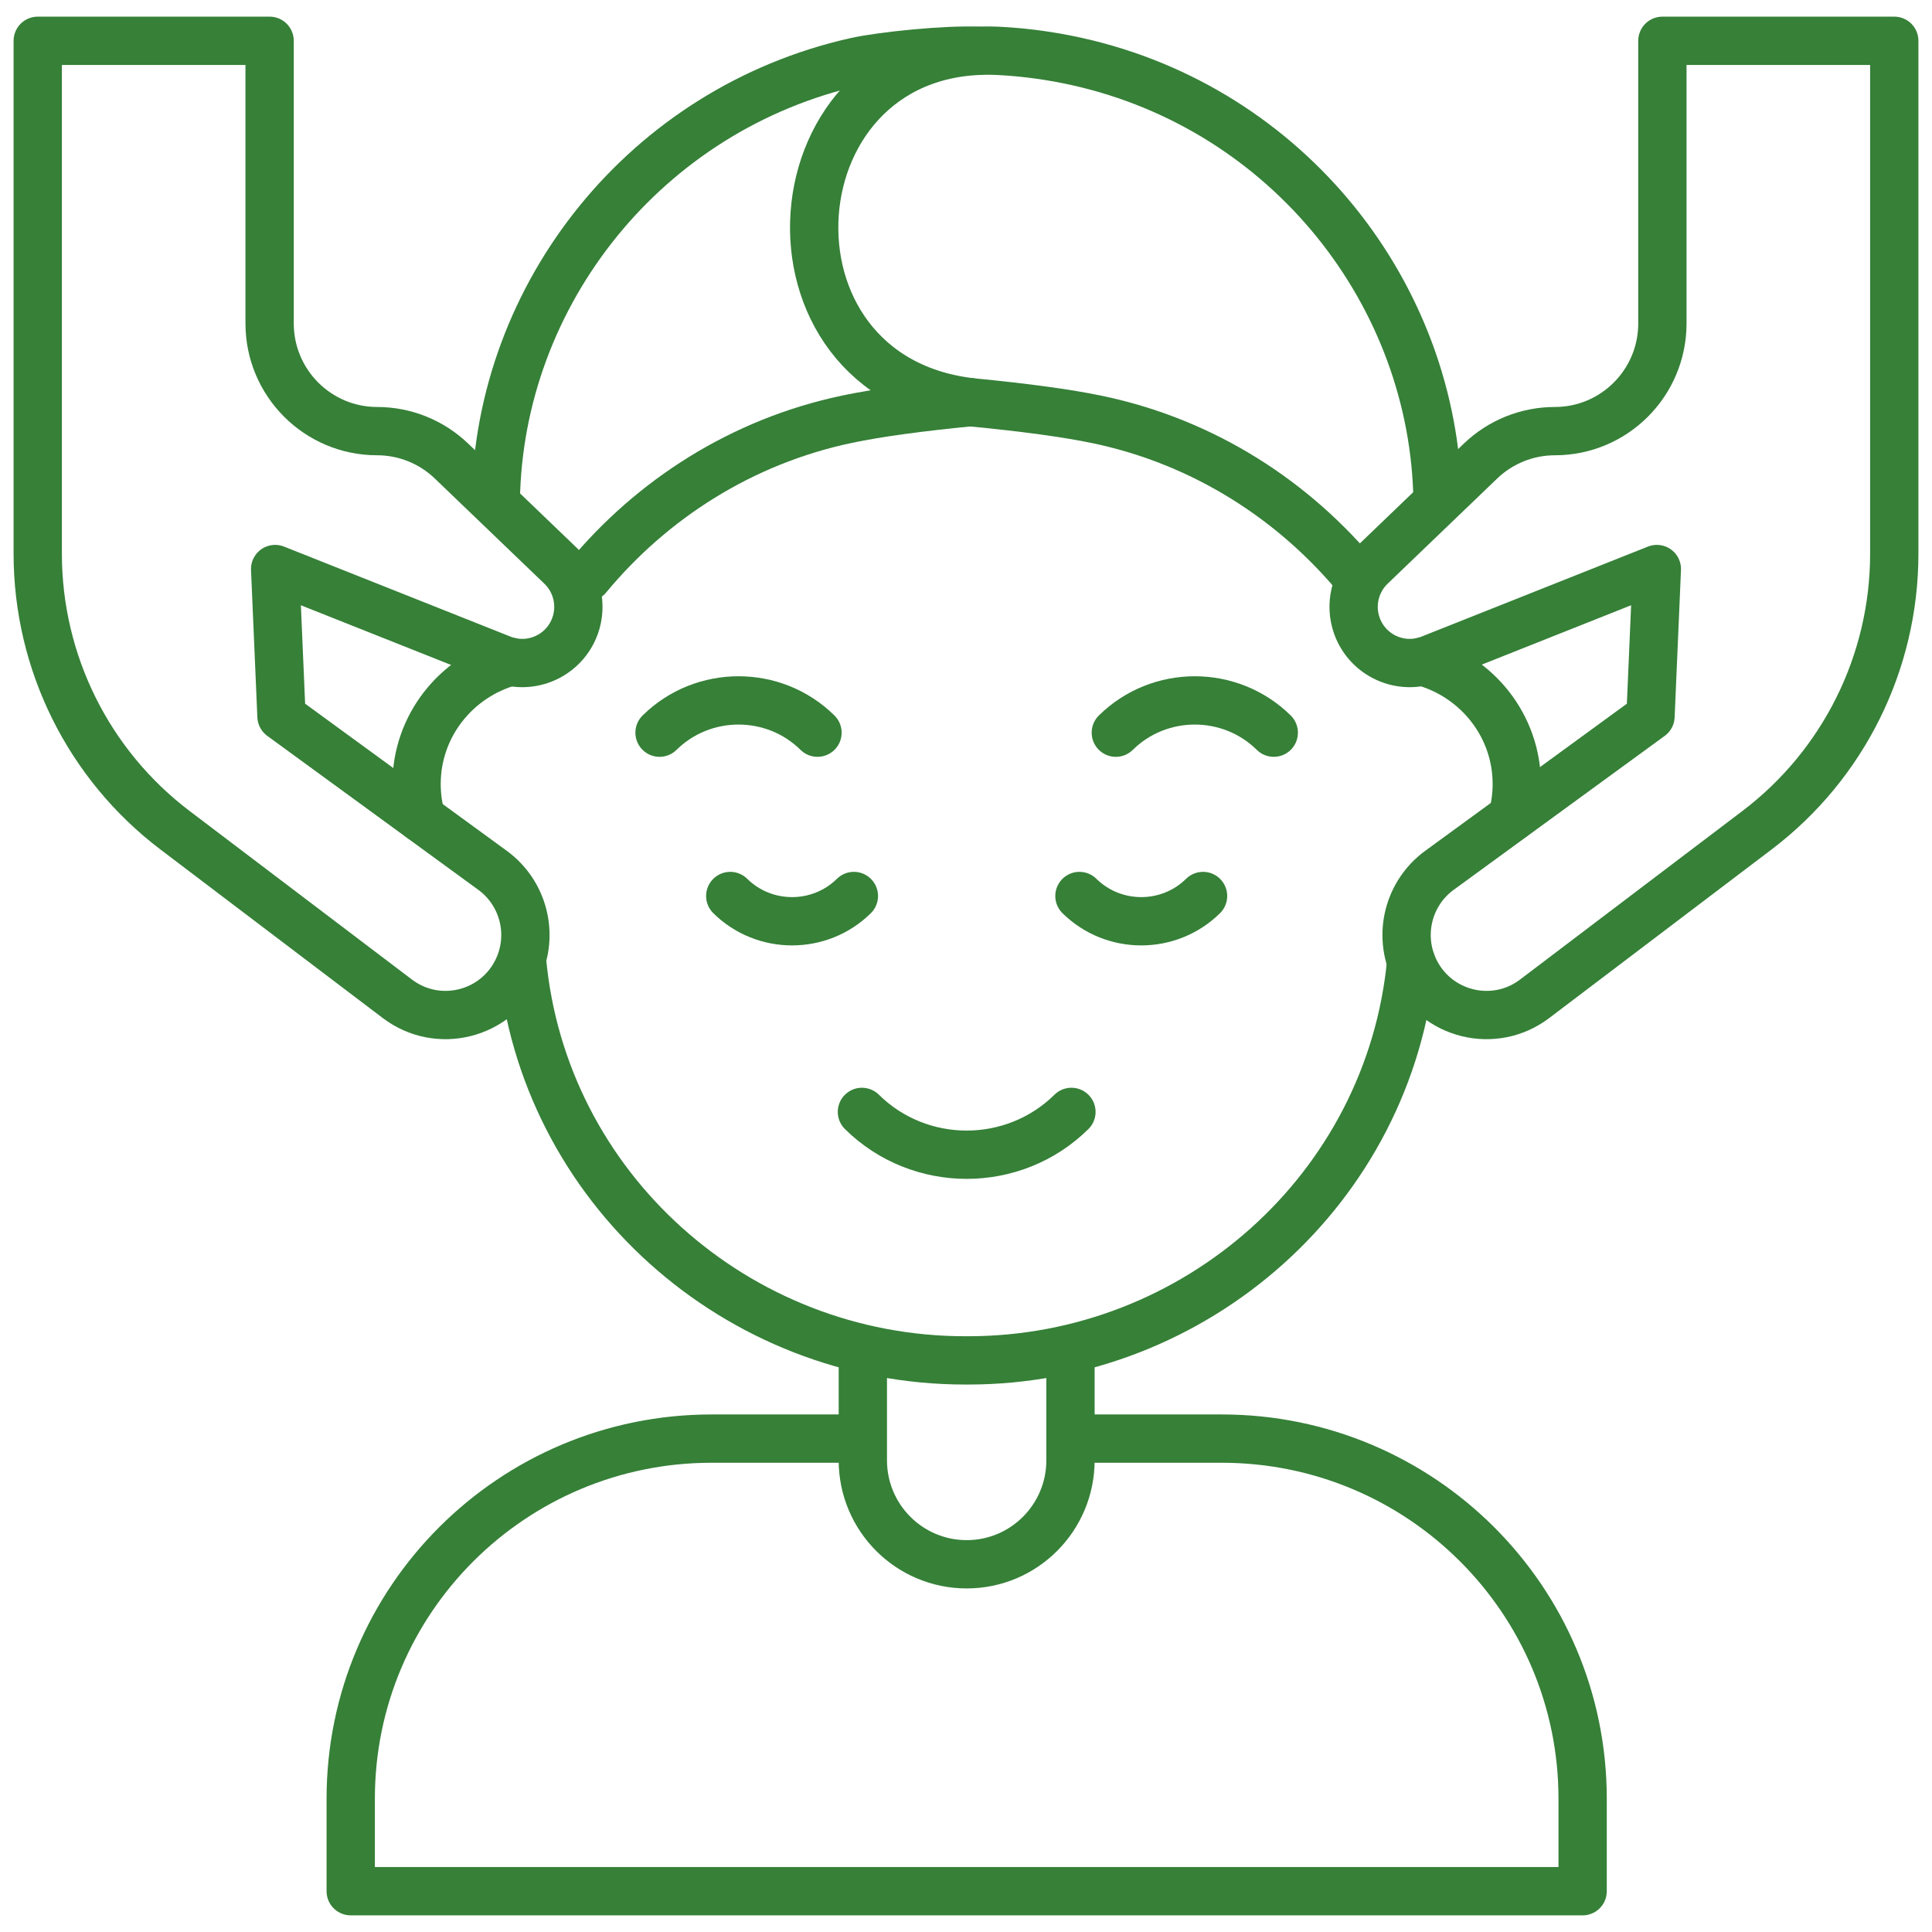
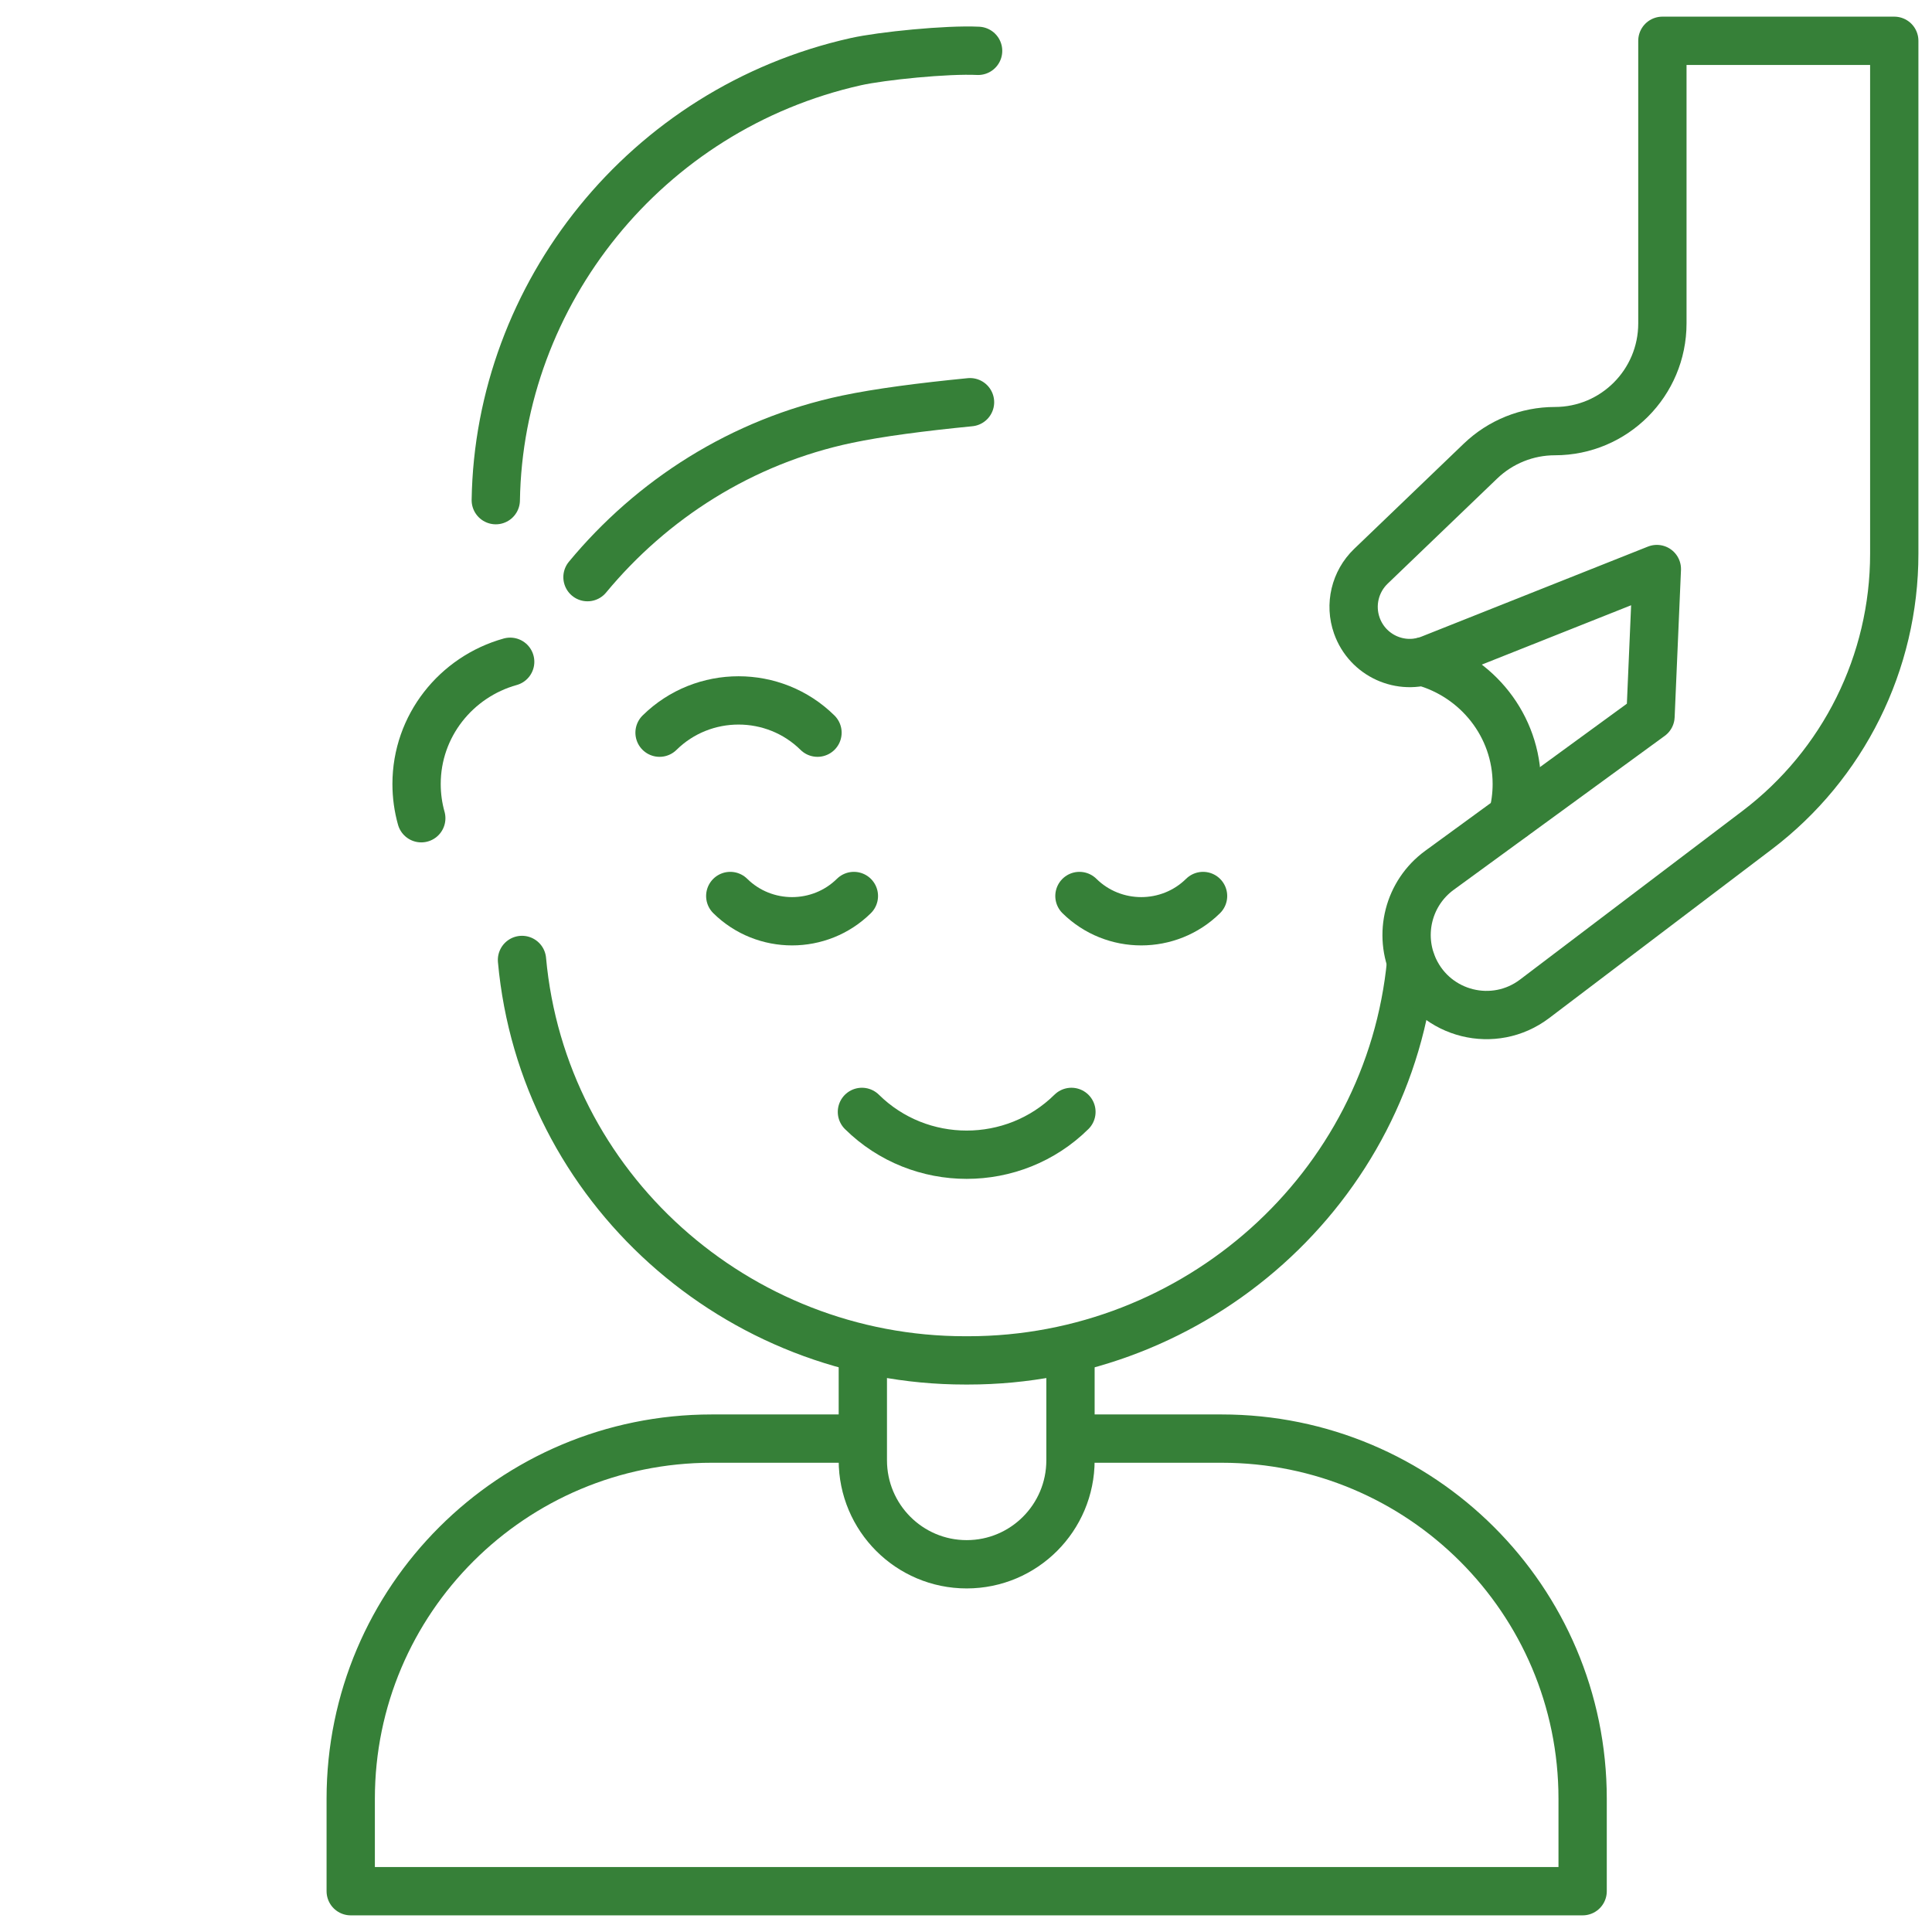
<svg xmlns="http://www.w3.org/2000/svg" width="60" height="60" viewBox="0 0 60 60" fill="none">
  <path d="M26.679 44.677H22.102C15.911 44.677 10.892 49.684 10.892 55.861V58.733H49.15V55.861C49.15 49.684 44.131 44.677 37.94 44.677H33.362" stroke="#368038" stroke-width="1.5" stroke-miterlimit="10" stroke-linecap="round" stroke-linejoin="round" />
  <path d="M33.245 42.248V45.35C33.245 47.134 31.801 48.58 30.021 48.58C28.24 48.58 26.796 47.134 26.796 45.35V42.248" stroke="#368038" stroke-width="1.5" stroke-miterlimit="10" stroke-linecap="round" stroke-linejoin="round" />
  <path d="M46.97 25.368C47.058 25.043 47.105 24.701 47.105 24.348C47.105 22.536 45.866 21.009 44.179 20.547" stroke="#368038" stroke-width="1.5" stroke-miterlimit="10" stroke-linecap="round" stroke-linejoin="round" />
  <path d="M16.211 29.812C16.852 36.872 22.873 42.248 29.973 42.248H30.068C37.146 42.248 43.152 36.906 43.824 29.878" stroke="#368038" stroke-width="1.5" stroke-miterlimit="10" stroke-linecap="round" stroke-linejoin="round" />
  <path d="M15.844 20.552C14.166 21.02 12.937 22.543 12.937 24.348C12.937 24.716 12.988 25.073 13.083 25.411" stroke="#368038" stroke-width="1.5" stroke-miterlimit="10" stroke-linecap="round" stroke-linejoin="round" />
  <path d="M15.397 15.533C15.499 9.139 20.039 3.379 26.578 1.915C27.379 1.736 29.409 1.531 30.376 1.579" stroke="#368038" stroke-width="1.5" stroke-miterlimit="10" stroke-linecap="round" stroke-linejoin="round" />
  <path d="M30.125 12.491C28.625 12.638 27.29 12.812 26.311 13.018C23.02 13.71 20.235 15.521 18.245 17.924" stroke="#368038" stroke-width="1.5" stroke-miterlimit="10" stroke-linecap="round" stroke-linejoin="round" />
-   <path d="M44.645 15.563C44.556 9.157 40.013 3.381 33.463 1.915C32.662 1.736 31.861 1.626 31.068 1.583C23.889 1.186 23.128 11.805 30.283 12.505C31.783 12.652 33.118 12.826 34.097 13.032C37.422 13.731 40.232 15.574 42.226 18.014" stroke="#368038" stroke-width="1.5" stroke-miterlimit="10" stroke-linecap="round" stroke-linejoin="round" />
  <path d="M26.518 27.826C25.458 28.872 23.739 28.872 22.679 27.826" stroke="#368038" stroke-width="1.5" stroke-miterlimit="10" stroke-linecap="round" stroke-linejoin="round" />
  <path d="M37.362 27.826C36.302 28.872 34.583 28.872 33.523 27.826" stroke="#368038" stroke-width="1.5" stroke-miterlimit="10" stroke-linecap="round" stroke-linejoin="round" />
-   <path d="M34.653 22.754C36.008 21.418 38.203 21.418 39.558 22.754" stroke="#368038" stroke-width="1.5" stroke-miterlimit="10" stroke-linecap="round" stroke-linejoin="round" />
  <path d="M20.483 22.754C21.838 21.418 24.034 21.418 25.388 22.754" stroke="#368038" stroke-width="1.5" stroke-miterlimit="10" stroke-linecap="round" stroke-linejoin="round" />
  <path d="M33.274 34.531C31.477 36.304 28.564 36.304 26.768 34.531" stroke="#368038" stroke-width="1.5" stroke-miterlimit="10" stroke-linecap="round" stroke-linejoin="round" />
  <path d="M51.627 1.267V10.043C51.627 11.891 50.132 13.389 48.288 13.389C47.427 13.389 46.6 13.722 45.978 14.319L42.574 17.587C42.08 18.062 41.909 18.783 42.138 19.429C42.468 20.361 43.504 20.832 44.421 20.468L51.455 17.672L51.258 22.247L44.703 27.029C43.743 27.73 43.413 29.015 43.918 30.093C44.588 31.523 46.402 31.972 47.659 31.019L54.567 25.782C57.251 23.747 58.828 20.57 58.828 17.198V1.267H51.627Z" stroke="#368038" stroke-width="1.5" stroke-miterlimit="10" stroke-linecap="round" stroke-linejoin="round" />
-   <path d="M8.373 1.267V10.043C8.373 11.891 9.868 13.389 11.712 13.389C12.573 13.389 13.4 13.722 14.022 14.319L17.426 17.587C17.92 18.062 18.091 18.783 17.862 19.429C17.532 20.361 16.496 20.832 15.579 20.468L8.545 17.672L8.742 22.247L15.297 27.029C16.257 27.73 16.587 29.015 16.082 30.093C15.412 31.523 13.598 31.972 12.341 31.019L5.433 25.782C2.749 23.747 1.172 20.57 1.172 17.198V1.267H8.373Z" stroke="#368038" stroke-width="1.5" stroke-miterlimit="10" stroke-linecap="round" stroke-linejoin="round" />
</svg>